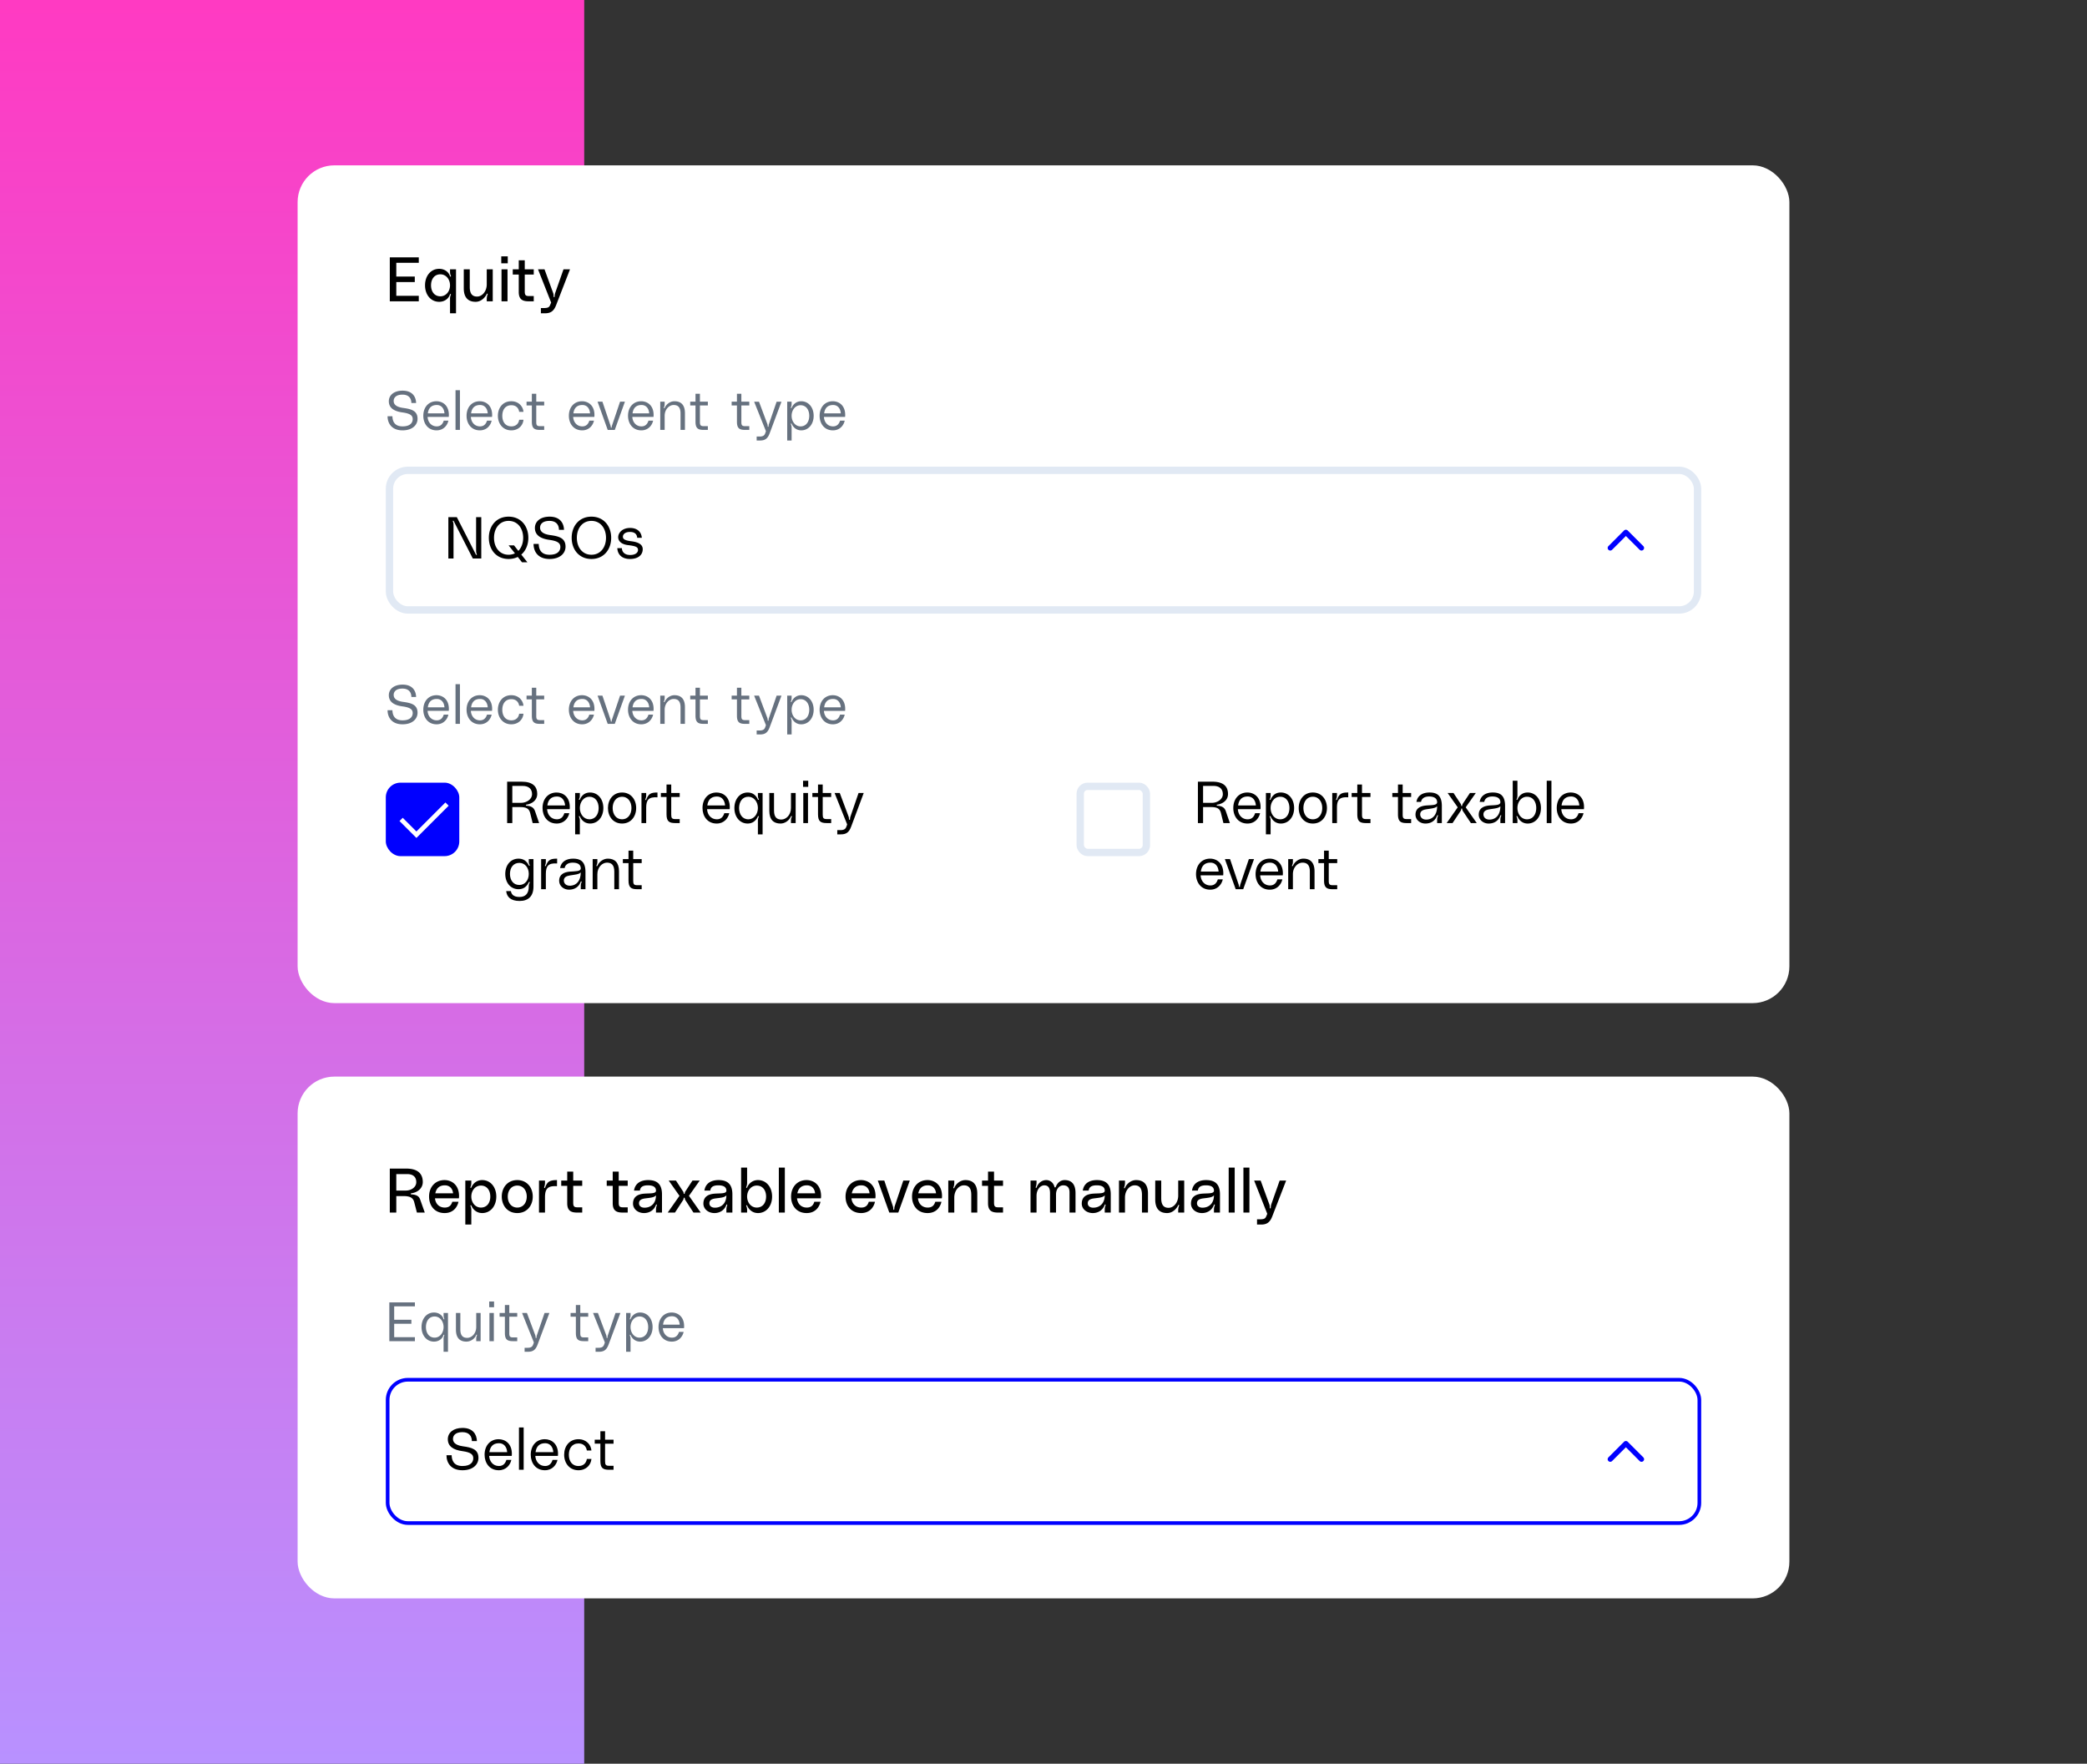
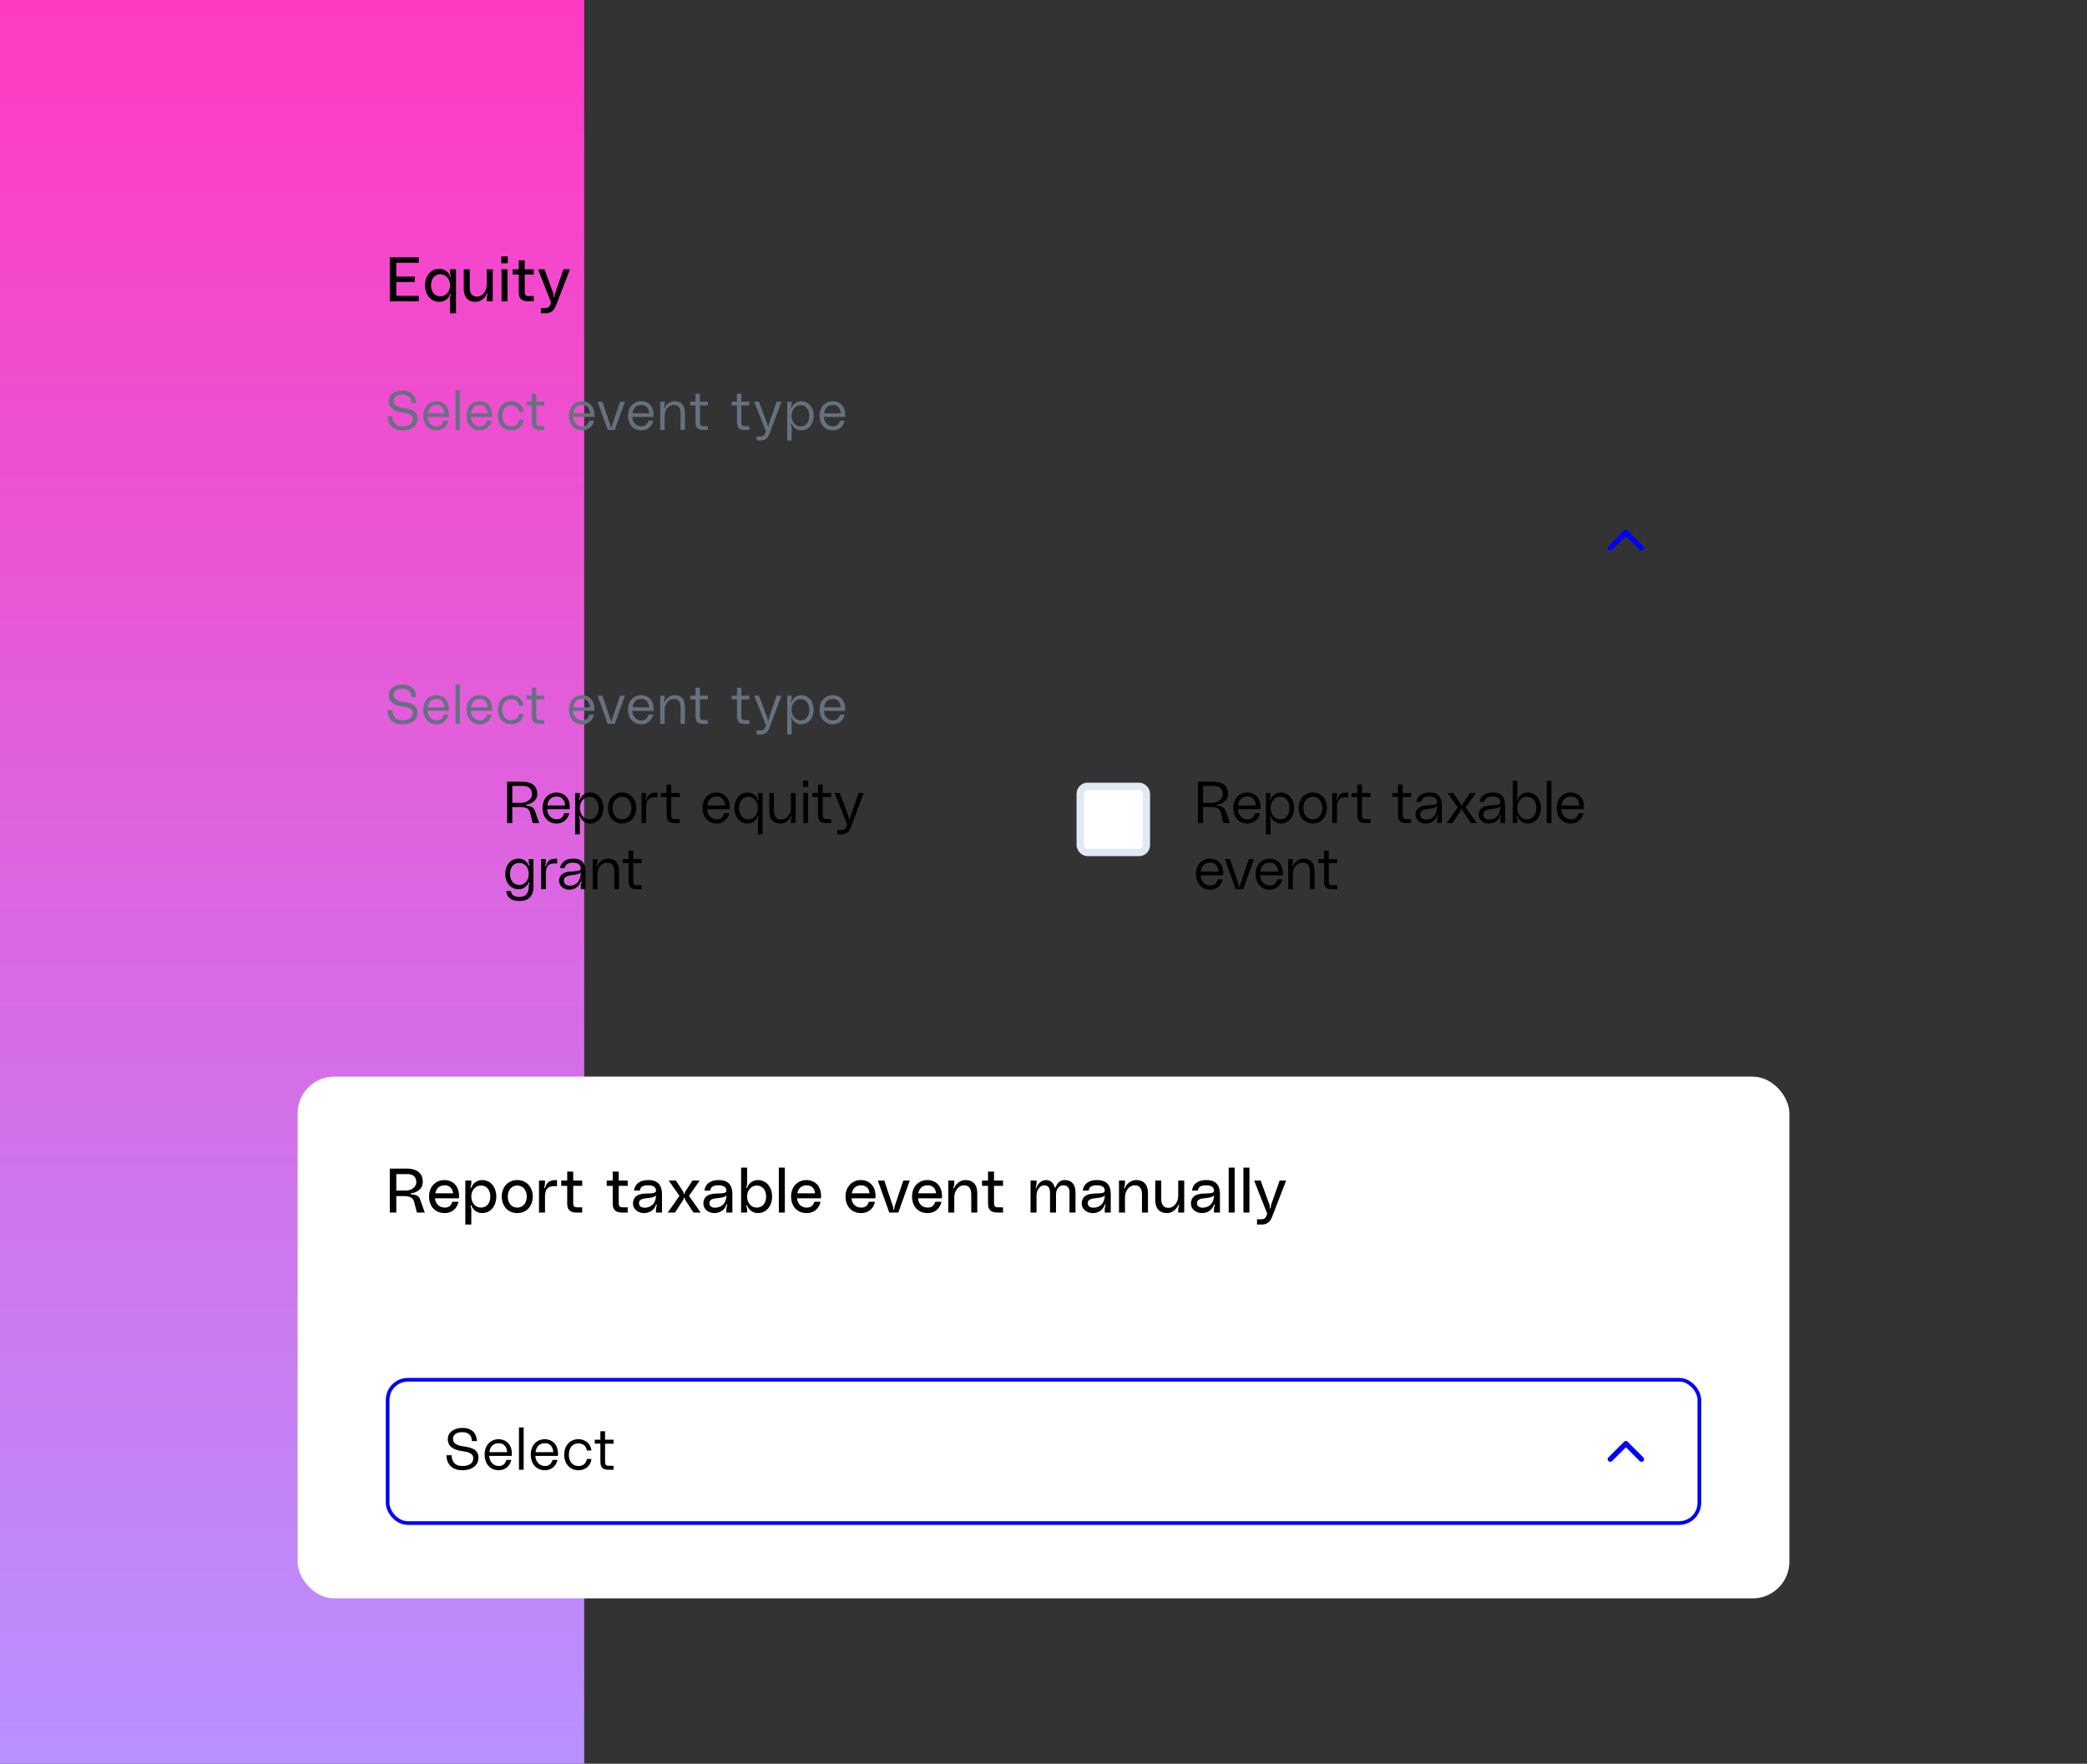
<svg xmlns="http://www.w3.org/2000/svg" width="568" height="480" fill="none">
  <rect width="100%" height="100%" fill="#333333" stroke="none" />
  <g clip-path="url(#B)">
    <path transform="rotate(180 159 480)" fill="url(#A)" d="M159 480h159v480H159z" />
-     <rect x="81" y="45" width="406" height="228" rx="10" fill="#fff" />
    <path d="M113.976 71.528h-6.12v3.74h5.032v1.496h-5.032v3.74h6.12V82h-7.888V70.032h7.888v1.496zm8.503 1.768h1.632v11.968h-1.632v-3.995c0-.306.034-.544.17-.918.051-.136.136-.289-.034-.34-.102-.034-.153.102-.17.153-.408 1.224-1.564 1.972-2.924 1.972-2.261 0-3.842-1.904-3.842-4.488s1.581-4.488 3.842-4.488c1.394 0 2.533.765 2.924 1.938.017.051.068.221.204.17.153-.051.051-.221 0-.357-.136-.357-.17-.612-.17-.935v-.68zm-2.618 7.344c1.547 0 2.618-1.377 2.618-2.992s-1.071-2.992-2.618-2.992c-1.7 0-2.55 1.377-2.55 2.992s.85 2.992 2.55 2.992zm9.588 1.496c-2.006 0-3.23-1.122-3.23-3.672v-5.168h1.632v4.828c0 2.023.867 2.584 2.006 2.584 1.258 0 2.618-1.275 2.618-3.349v-4.063h1.632V82h-1.632v-.578c0-.357.034-.714.187-1.156.051-.153.119-.306-.017-.357-.102-.034-.153.085-.187.153-.408.816-1.445 2.074-3.009 2.074zm6.976-10.472V69.76h1.768v1.904h-1.768zM136.493 82v-8.704h1.632V82h-1.632zm8.772-7.276h-2.448v4.556c0 .986.204 1.292 1.156 1.292h1.292V82h-1.428c-1.802 0-2.652-.663-2.652-2.55v-4.726h-1.632v-1.428h1.632v-2.448h1.632v2.448h2.448v1.428zm1.163-1.428h1.768l2.346 6.426c.119.306.136.629.136.918 0 .102 0 .221.136.221s.136-.119.136-.221a2.97 2.97 0 0 1 .153-.918l2.261-6.426h1.768l-3.774 9.741c-.612 1.598-1.462 2.227-3.026 2.227h-1.122v-1.428h.782c1.292 0 1.513-.289 1.768-.918l.238-.578-3.57-9.044z" fill="#000" />
    <path d="M109.695 111.015c2.205.3 3.945.735 3.945 2.955 0 1.71-1.425 3.15-4.08 3.15-2.94 0-4.08-1.89-4.08-3.84h1.32c.03 1.26.495 2.76 2.76 2.76 2.19 0 2.76-1.095 2.76-1.98 0-.93-.585-1.515-2.775-1.815-2.34-.315-3.72-1.245-3.72-3.045 0-1.65 1.395-2.88 3.75-2.88 2.655 0 3.63 1.65 3.675 3.36h-1.29c0-1.11-.57-2.28-2.415-2.28-1.89 0-2.4.96-2.4 1.71 0 .645.285 1.59 2.55 1.905zm12.471 1.92c0 .21-.015.39-.03.525h-5.76c.06 1.35.96 2.58 2.49 2.58 1.095 0 1.635-.69 1.905-1.56h1.26c-.27 1.275-1.32 2.64-3.21 2.64-2.34 0-3.615-1.845-3.615-3.96 0-2.355 1.455-3.96 3.585-3.96 1.65 0 3.375 1.095 3.375 3.735zm-3.285-2.715c-1.635 0-2.28 1.02-2.445 2.28h4.53c-.105-1.41-.885-2.28-2.085-2.28zm5.095-4.02h1.2V117h-1.2v-10.8zm9.966 6.735c0 .21-.015.39-.03.525h-5.76c.06 1.35.96 2.58 2.49 2.58 1.095 0 1.635-.69 1.905-1.56h1.26c-.27 1.275-1.32 2.64-3.21 2.64-2.34 0-3.615-1.845-3.615-3.96 0-2.355 1.455-3.96 3.585-3.96 1.65 0 3.375 1.095 3.375 3.735zm-3.285-2.715c-1.635 0-2.28 1.02-2.445 2.28h4.53c-.105-1.41-.885-2.28-2.085-2.28zm4.85 2.94c0-2.175 1.335-3.96 3.645-3.96 2.01 0 3.195 1.41 3.315 2.88h-1.17c-.15-1.035-.87-1.8-2.115-1.8-1.71 0-2.475 1.32-2.475 2.88s.765 2.88 2.475 2.88c1.245 0 1.965-.765 2.115-1.8h1.17c-.12 1.47-1.29 2.88-3.315 2.88-2.265 0-3.645-1.785-3.645-3.96zm12.601-2.82h-2.16v4.5c0 .87.18 1.14 1.02 1.14h1.14V117h-1.14c-1.59 0-2.22-.465-2.22-2.25v-4.41h-1.44v-1.02h1.44v-2.16h1.2v2.16h2.16v1.02zm13.678 2.595c0 .21-.015.39-.03.525h-5.76c.06 1.35.96 2.58 2.49 2.58 1.095 0 1.635-.69 1.905-1.56h1.26c-.27 1.275-1.32 2.64-3.21 2.64-2.34 0-3.615-1.845-3.615-3.96 0-2.355 1.455-3.96 3.585-3.96 1.65 0 3.375 1.095 3.375 3.735zm-3.285-2.715c-1.635 0-2.28 1.02-2.445 2.28h4.53c-.105-1.41-.885-2.28-2.085-2.28zm4.136-.9h1.32l2.175 6.435c.045.15.105.285.105.465 0 .09.015.18.12.18s.12-.09.12-.18c0-.18.06-.315.105-.465l2.175-6.435h1.32l-2.76 7.68h-1.92l-2.76-7.68zm15.247 3.615c0 .21-.015.39-.03.525h-5.76c.06 1.35.96 2.58 2.49 2.58 1.095 0 1.635-.69 1.905-1.56h1.26c-.27 1.275-1.32 2.64-3.21 2.64-2.34 0-3.615-1.845-3.615-3.96 0-2.355 1.455-3.96 3.585-3.96 1.65 0 3.375 1.095 3.375 3.735zm-3.285-2.715c-1.635 0-2.28 1.02-2.445 2.28h4.53c-.105-1.41-.885-2.28-2.085-2.28zm8.965-1.02c1.77 0 2.85.99 2.85 3.24V117h-1.2v-4.5c0-1.785-.81-2.28-1.875-2.28-1.17 0-2.445 1.125-2.445 2.955V117h-1.2v-7.68h1.2v.645a2.47 2.47 0 0 1-.15.825c-.045.12-.12.255 0 .3.09.03.15-.06.165-.105.315-.75 1.275-1.785 2.655-1.785zm9.087 1.14h-2.16v4.5c0 .87.18 1.14 1.02 1.14h1.14V117h-1.14c-1.59 0-2.22-.465-2.22-2.25v-4.41h-1.44v-1.02h1.44v-2.16h1.2v2.16h2.16v1.02zm11.278 0h-2.16v4.5c0 .87.18 1.14 1.02 1.14h1.14V117h-1.14c-1.59 0-2.22-.465-2.22-2.25v-4.41h-1.44v-1.02h1.44v-2.16h1.2v2.16h2.16v1.02zm1.317-1.02h1.32l2.265 6.045c.06.18.105.36.105.585 0 .09.015.195.12.195s.12-.105.12-.195c0-.225.045-.39.105-.57l2.085-6.06h1.32l-3.21 8.595c-.525 1.425-1.23 1.965-2.61 1.965h-.93v-1.08h.81c1.14 0 1.38-.465 1.575-1.05l.135-.405-3.21-8.025zm10.201 0v.6c0 .27-.03.525-.135.825-.045.135-.135.27 0 .315.09.03.15-.105.165-.15.45-.99 1.35-1.71 2.58-1.71 1.995 0 3.39 1.68 3.39 3.96s-1.395 3.96-3.39 3.96c-1.2 0-2.115-.705-2.58-1.74-.015-.045-.075-.165-.18-.12-.09.045-.045.165 0 .285a2.1 2.1 0 0 1 .15.795v3.54h-1.2v-10.56h1.2zm2.43 6.72c1.56 0 2.37-1.32 2.37-2.88s-.81-2.88-2.37-2.88c-1.425 0-2.43 1.32-2.43 2.88s1.005 2.88 2.43 2.88zm12.151-3.105c0 .21-.015.39-.03.525h-5.76c.06 1.35.96 2.58 2.49 2.58 1.095 0 1.635-.69 1.905-1.56h1.26c-.27 1.275-1.32 2.64-3.21 2.64-2.34 0-3.615-1.845-3.615-3.96 0-2.355 1.455-3.96 3.585-3.96 1.65 0 3.375 1.095 3.375 3.735zm-3.285-2.715c-1.635 0-2.28 1.02-2.445 2.28h4.53c-.105-1.41-.885-2.28-2.085-2.28z" fill="#66717f" />
-     <rect x="106" y="128" width="356" height="38" rx="5" stroke="#e1e9f4" stroke-width="2" />
-     <path d="M123.432 152h-1.408v-11.264h2.304l5.232 10.256h.256c-.224-.512-.24-.784-.24-1.328v-8.928h1.408V152h-2.304l-5.232-10.256h-.256c.224.512.24.784.24 1.328V152zm20.363-5.632c0 1.856-.688 3.504-1.92 4.56l1.664 2.096h-1.472l-1.152-1.456c-.72.352-1.552.56-2.496.56-3.36 0-5.376-2.576-5.376-5.76s2.016-5.76 5.376-5.76 5.376 2.576 5.376 5.76zm-5.376 4.608a4.03 4.03 0 0 0 1.728-.384l-1.728-2.176h1.472l1.184 1.504c.848-.848 1.312-2.128 1.312-3.552 0-2.56-1.488-4.608-3.968-4.608s-3.968 2.048-3.968 4.608 1.488 4.608 3.968 4.608zm11.291-5.36c2.352.32 4.208.784 4.208 3.152 0 1.824-1.52 3.36-4.352 3.36-3.136 0-4.352-2.016-4.352-4.096h1.408c.032 1.344.528 2.944 2.944 2.944 2.336 0 2.944-1.168 2.944-2.112 0-.992-.624-1.616-2.96-1.936-2.496-.336-3.968-1.328-3.968-3.248 0-1.76 1.488-3.072 4-3.072 2.832 0 3.872 1.76 3.92 3.584h-1.376c0-1.184-.608-2.432-2.576-2.432-2.016 0-2.56 1.024-2.56 1.824 0 .688.304 1.696 2.72 2.032zm11.254-5.008c3.36 0 5.376 2.576 5.376 5.76s-2.016 5.76-5.376 5.76-5.376-2.576-5.376-5.76 2.016-5.76 5.376-5.76zm0 10.368c2.48 0 3.968-2.048 3.968-4.608s-1.488-4.608-3.968-4.608-3.968 2.048-3.968 4.608 1.488 4.608 3.968 4.608zm7.046-1.792h1.248c.016.88.592 1.856 2.256 1.856 1.632 0 2.128-.816 2.128-1.344 0-.8-.544-1.088-2.72-1.344-1.76-.208-2.672-1.072-2.672-2.144 0-1.232 1.136-2.528 3.248-2.528 2 0 3.072 1.152 3.184 2.688h-1.264c-.048-.784-.464-1.6-1.968-1.6-1.424 0-1.92.736-1.92 1.28 0 .464.144.992 2.24 1.248 1.936.24 3.152.848 3.152 2.16 0 1.664-1.36 2.672-3.472 2.672-2.096 0-3.36-1.136-3.44-2.944z" fill="#000" />
    <use href="#D" stroke="#00f" stroke-width="1.417" stroke-linecap="round" stroke-linejoin="round" />
    <path d="M109.695 191.015c2.205.3 3.945.735 3.945 2.955 0 1.71-1.425 3.15-4.08 3.15-2.94 0-4.08-1.89-4.08-3.84h1.32c.03 1.26.495 2.76 2.76 2.76 2.19 0 2.76-1.095 2.76-1.98 0-.93-.585-1.515-2.775-1.815-2.34-.315-3.72-1.245-3.72-3.045 0-1.65 1.395-2.88 3.75-2.88 2.655 0 3.63 1.65 3.675 3.36h-1.29c0-1.11-.57-2.28-2.415-2.28-1.89 0-2.4.96-2.4 1.71 0 .645.285 1.59 2.55 1.905zm12.471 1.92c0 .21-.015.39-.03.525h-5.76c.06 1.35.96 2.58 2.49 2.58 1.095 0 1.635-.69 1.905-1.56h1.26c-.27 1.275-1.32 2.64-3.21 2.64-2.34 0-3.615-1.845-3.615-3.96 0-2.355 1.455-3.96 3.585-3.96 1.65 0 3.375 1.095 3.375 3.735zm-3.285-2.715c-1.635 0-2.28 1.02-2.445 2.28h4.53c-.105-1.41-.885-2.28-2.085-2.28zm5.095-4.02h1.2V197h-1.2v-10.8zm9.966 6.735c0 .21-.015.39-.03.525h-5.76c.06 1.35.96 2.58 2.49 2.58 1.095 0 1.635-.69 1.905-1.56h1.26c-.27 1.275-1.32 2.64-3.21 2.64-2.34 0-3.615-1.845-3.615-3.96 0-2.355 1.455-3.96 3.585-3.96 1.65 0 3.375 1.095 3.375 3.735zm-3.285-2.715c-1.635 0-2.28 1.02-2.445 2.28h4.53c-.105-1.41-.885-2.28-2.085-2.28zm4.85 2.94c0-2.175 1.335-3.96 3.645-3.96 2.01 0 3.195 1.41 3.315 2.88h-1.17c-.15-1.035-.87-1.8-2.115-1.8-1.71 0-2.475 1.32-2.475 2.88s.765 2.88 2.475 2.88c1.245 0 1.965-.765 2.115-1.8h1.17c-.12 1.47-1.29 2.88-3.315 2.88-2.265 0-3.645-1.785-3.645-3.96zm12.601-2.82h-2.16v4.5c0 .87.18 1.14 1.02 1.14h1.14V197h-1.14c-1.59 0-2.22-.465-2.22-2.25v-4.41h-1.44v-1.02h1.44v-2.16h1.2v2.16h2.16v1.02zm13.678 2.595c0 .21-.015.39-.03.525h-5.76c.06 1.35.96 2.58 2.49 2.58 1.095 0 1.635-.69 1.905-1.56h1.26c-.27 1.275-1.32 2.64-3.21 2.64-2.34 0-3.615-1.845-3.615-3.96 0-2.355 1.455-3.96 3.585-3.96 1.65 0 3.375 1.095 3.375 3.735zm-3.285-2.715c-1.635 0-2.28 1.02-2.445 2.28h4.53c-.105-1.41-.885-2.28-2.085-2.28zm4.136-.9h1.32l2.175 6.435c.045.15.105.285.105.465 0 .09.015.18.12.18s.12-.09.12-.18c0-.18.06-.315.105-.465l2.175-6.435h1.32l-2.76 7.68h-1.92l-2.76-7.68zm15.247 3.615c0 .21-.015.39-.03.525h-5.76c.06 1.35.96 2.58 2.49 2.58 1.095 0 1.635-.69 1.905-1.56h1.26c-.27 1.275-1.32 2.64-3.21 2.64-2.34 0-3.615-1.845-3.615-3.96 0-2.355 1.455-3.96 3.585-3.96 1.65 0 3.375 1.095 3.375 3.735zm-3.285-2.715c-1.635 0-2.28 1.02-2.445 2.28h4.53c-.105-1.41-.885-2.28-2.085-2.28zm8.965-1.02c1.77 0 2.85.99 2.85 3.24V197h-1.2v-4.5c0-1.785-.81-2.28-1.875-2.28-1.17 0-2.445 1.125-2.445 2.955V197h-1.2v-7.68h1.2v.645a2.47 2.47 0 0 1-.15.825c-.045.12-.12.255 0 .3.09.03.15-.06.165-.105.315-.75 1.275-1.785 2.655-1.785zm9.087 1.14h-2.16v4.5c0 .87.18 1.14 1.02 1.14h1.14V197h-1.14c-1.59 0-2.22-.465-2.22-2.25v-4.41h-1.44v-1.02h1.44v-2.16h1.2v2.16h2.16v1.02zm11.278 0h-2.16v4.5c0 .87.18 1.14 1.02 1.14h1.14V197h-1.14c-1.59 0-2.22-.465-2.22-2.25v-4.41h-1.44v-1.02h1.44v-2.16h1.2v2.16h2.16v1.02zm1.317-1.02h1.32l2.265 6.045c.06.18.105.36.105.585 0 .09.015.195.12.195s.12-.105.12-.195c0-.225.045-.39.105-.57l2.085-6.06h1.32l-3.21 8.595c-.525 1.425-1.23 1.965-2.61 1.965h-.93v-1.08h.81c1.14 0 1.38-.465 1.575-1.05l.135-.405-3.21-8.025zm10.201 0v.6c0 .27-.03.525-.135.825-.045.135-.135.27 0 .315.09.03.15-.105.165-.15.45-.99 1.35-1.71 2.58-1.71 1.995 0 3.39 1.68 3.39 3.96s-1.395 3.96-3.39 3.96c-1.2 0-2.115-.705-2.58-1.74-.015-.045-.075-.165-.18-.12-.09.045-.045.165 0 .285a2.1 2.1 0 0 1 .15.795v3.54h-1.2v-10.56h1.2zm2.43 6.72c1.56 0 2.37-1.32 2.37-2.88s-.81-2.88-2.37-2.88c-1.425 0-2.43 1.32-2.43 2.88s1.005 2.88 2.43 2.88zm12.151-3.105c0 .21-.015.39-.03.525h-5.76c.06 1.35.96 2.58 2.49 2.58 1.095 0 1.635-.69 1.905-1.56h1.26c-.27 1.275-1.32 2.64-3.21 2.64-2.34 0-3.615-1.845-3.615-3.96 0-2.355 1.455-3.96 3.585-3.96 1.65 0 3.375 1.095 3.375 3.735zm-3.285-2.715c-1.635 0-2.28 1.02-2.445 2.28h4.53c-.105-1.41-.885-2.28-2.085-2.28z" fill="#66717f" />
    <g clip-path="url(#C)">
      <rect x="105" y="213" width="20" height="20" rx="4" fill="#00f" />
      <path d="M109.167 223l4.167 4.167 8.333-8.334" stroke="#fff" stroke-width="1.25" />
    </g>
    <path d="M139.432 224h-1.408v-11.264h3.936c3.12 0 4.256 1.376 4.256 3.36 0 1.568-1.232 2.656-3.056 2.912v.256c1.376.064 2.096.48 2.448 1.472l1.12 3.264h-1.76l-.672-2.72c-.304-1.232-1.056-1.632-2.72-1.632h-2.144V224zm0-10.112v4.608h2.352c1.6 0 3.024-1.024 3.024-2.336 0-1.456-.912-2.272-2.544-2.272h-2.832zm15.648 5.776c0 .224-.016.416-.032.56h-6.144c.064 1.44 1.024 2.752 2.656 2.752 1.168 0 1.744-.736 2.032-1.664h1.344c-.288 1.36-1.408 2.816-3.424 2.816-2.496 0-3.856-1.968-3.856-4.224 0-2.512 1.552-4.224 3.824-4.224 1.76 0 3.6 1.168 3.6 3.984zm-3.504-2.896c-1.744 0-2.432 1.088-2.608 2.432h4.832c-.112-1.504-.944-2.432-2.224-2.432zm4.955-.96h1.28v.64c0 .608-.096.768-.288 1.216h.256c.592-1.408 1.6-1.984 2.816-1.984 2.129 0 3.617 1.792 3.617 4.224s-1.488 4.224-3.617 4.224c-1.264 0-2.256-.704-2.816-2h-.256c.176.416.288.752.288 1.168v3.776h-1.28v-11.264zm3.873 7.168c1.664 0 2.527-1.408 2.527-3.072s-.863-3.072-2.527-3.072c-1.521 0-2.593 1.408-2.593 3.072s1.072 3.072 2.593 3.072zm8.897-7.296c2.4 0 3.84 1.904 3.84 4.224s-1.44 4.224-3.84 4.224-3.84-1.904-3.84-4.224 1.44-4.224 3.84-4.224zm0 7.296c1.616 0 2.56-1.376 2.56-3.072s-.944-3.072-2.56-3.072-2.56 1.376-2.56 3.072.944 3.072 2.56 3.072zm6.293-5.28h.256c.64-1.632 1.168-2.016 3.088-2.016v1.312c-2.384-.16-3.072.688-3.072 2.832V224h-1.28v-8.192h1.28v.64c0 .528-.064.672-.272 1.248zm9.394-1.888v1.088h-2.304v4.8c0 .928.192 1.216 1.088 1.216h1.216V224h-1.216c-1.696 0-2.368-.496-2.368-2.4v-4.704h-1.536v-1.088h1.536v-2.304h1.28v2.304h2.304zm13.63 3.856c0 .224-.016.416-.032.56h-6.144c.064 1.44 1.024 2.752 2.656 2.752 1.168 0 1.744-.736 2.032-1.664h1.344c-.288 1.36-1.408 2.816-3.424 2.816-2.496 0-3.856-1.968-3.856-4.224 0-2.512 1.552-4.224 3.824-4.224 1.76 0 3.6 1.168 3.6 3.984zm-3.504-2.896c-1.744 0-2.432 1.088-2.608 2.432h4.832c-.112-1.504-.944-2.432-2.224-2.432zm11.156-.32v-.64h1.28v11.264h-1.28v-3.776c0-.416.112-.752.288-1.168h-.256c-.56 1.296-1.552 2-2.816 2-2.128 0-3.616-1.792-3.616-4.224s1.488-4.224 3.616-4.224c1.216 0 2.224.576 2.816 1.984h.256c-.192-.448-.288-.608-.288-1.216zm-2.592 6.528c1.52 0 2.592-1.408 2.592-3.072s-1.072-3.072-2.592-3.072c-1.664 0-2.528 1.408-2.528 3.072s.864 3.072 2.528 3.072zm8.742 1.152c-1.888 0-3.04-1.056-3.04-3.456v-4.864h1.28v4.8c0 1.904.864 2.432 2 2.432 1.248 0 2.608-1.2 2.608-3.152v-4.08h1.28V224h-1.28v-.688c0-.464.064-.64.288-1.2h-.256c-.528 1.248-1.712 2.016-2.88 2.016zm7.548-9.984h-1.408v-1.664h1.408v1.664zm-.064 9.856h-1.28v-8.192h1.28V224zm6.31-8.192v1.088h-2.304v4.8c0 .928.192 1.216 1.088 1.216h1.216V224h-1.216c-1.696 0-2.368-.496-2.368-2.4v-4.704h-1.536v-1.088h1.536v-2.304h1.28v2.304h2.304zm4.349 8.56l-3.424-8.56h1.408l2.416 6.448c.064.192.112.4.112.832h.256c0-.432.048-.624.112-.816l2.224-6.464h1.408l-3.424 9.168c-.56 1.52-1.312 2.096-2.784 2.096h-.992v-1.152h.864c1.216 0 1.472-.496 1.68-1.12l.144-.432zm-93.051 13.472c0-2.448 1.488-4.16 3.616-4.16 1.328 0 2.24.656 2.832 1.904h.256c-.272-.576-.304-.656-.304-1.184v-.592h1.28v7.456c0 2.752-1.488 3.936-3.792 3.936-2.416 0-3.488-1.136-3.632-2.688h1.28c.112.736.576 1.6 2.336 1.6 1.68 0 2.528-.976 2.528-2.848 0-.512.048-.656.304-1.216h-.256c-.608 1.296-1.504 1.952-2.832 1.952-2.128 0-3.616-1.712-3.616-4.16zm3.84 3.008c1.52 0 2.56-1.312 2.56-3.008s-1.04-3.008-2.56-3.008c-1.664 0-2.56 1.312-2.56 3.008s.896 3.008 2.56 3.008zm6.934-5.152h.256c.64-1.632 1.168-2.016 3.088-2.016v1.312c-2.384-.16-3.072.688-3.072 2.832V242h-1.28v-8.192h1.28v.64c0 .528-.064.672-.272 1.248zm3.89 4.016c0-1.808 1.44-2.368 2.88-2.496 1.504-.128 3.024 0 3.008-.912-.016-.64-.336-1.536-2.208-1.536-1.44 0-2.064.736-2.176 1.472h-1.248c.288-1.808 1.792-2.56 3.552-2.56 1.84 0 3.36.64 3.36 3.648V242h-1.28v-.912c0-.416.064-.64.272-1.2h-.256c-.496 1.488-1.696 2.24-3.216 2.24-1.456 0-2.688-1.008-2.688-2.416zm5.888-2.288c-.48.56-1.728.624-2.976.832-.992.16-1.632.528-1.632 1.376 0 .784.608 1.536 1.936 1.408 1.536-.144 2.656-1.344 2.672-3.616zm7.365-3.744c1.888 0 3.04 1.056 3.04 3.456V242h-1.28v-4.8c0-1.904-.864-2.432-2-2.432-1.248 0-2.608 1.2-2.608 3.152V242h-1.28v-8.192h1.28v.688c0 .464-.064.64-.288 1.2h.256c.528-1.248 1.712-2.016 2.88-2.016zm9.212.128v1.088h-2.304v4.8c0 .928.192 1.216 1.088 1.216h1.216V242h-1.216c-1.696 0-2.368-.496-2.368-2.4v-4.704h-1.536v-1.088h1.536v-2.304h1.28v2.304h2.304z" fill="#000" />
    <rect x="294" y="214" width="18" height="18" rx="2" fill="#fff" />
    <rect x="294" y="214" width="18" height="18" rx="2" stroke="#e1e9f4" stroke-width="2" />
    <path d="M327.432 224h-1.408v-11.264h3.936c3.12 0 4.256 1.376 4.256 3.36 0 1.568-1.232 2.656-3.056 2.912v.256c1.376.064 2.096.48 2.448 1.472l1.12 3.264h-1.76l-.672-2.72c-.304-1.232-1.056-1.632-2.72-1.632h-2.144V224zm0-10.112v4.608h2.352c1.6 0 3.024-1.024 3.024-2.336 0-1.456-.912-2.272-2.544-2.272h-2.832zm15.648 5.776c0 .224-.016.416-.032.56h-6.144c.064 1.44 1.024 2.752 2.656 2.752 1.168 0 1.744-.736 2.032-1.664h1.344c-.288 1.36-1.408 2.816-3.424 2.816-2.496 0-3.856-1.968-3.856-4.224 0-2.512 1.552-4.224 3.824-4.224 1.76 0 3.6 1.168 3.6 3.984zm-3.504-2.896c-1.744 0-2.432 1.088-2.608 2.432h4.832c-.112-1.504-.944-2.432-2.224-2.432zm4.955-.96h1.28v.64c0 .608-.096.768-.288 1.216h.256c.592-1.408 1.6-1.984 2.816-1.984 2.129 0 3.617 1.792 3.617 4.224s-1.488 4.224-3.617 4.224c-1.264 0-2.256-.704-2.816-2h-.256c.176.416.288.752.288 1.168v3.776h-1.28v-11.264zm3.873 7.168c1.664 0 2.527-1.408 2.527-3.072s-.863-3.072-2.527-3.072c-1.521 0-2.593 1.408-2.593 3.072s1.072 3.072 2.593 3.072zm8.897-7.296c2.4 0 3.84 1.904 3.84 4.224s-1.44 4.224-3.84 4.224-3.84-1.904-3.84-4.224 1.44-4.224 3.84-4.224zm0 7.296c1.616 0 2.56-1.376 2.56-3.072s-.944-3.072-2.56-3.072-2.56 1.376-2.56 3.072.944 3.072 2.56 3.072zm6.293-5.28h.256c.64-1.632 1.168-2.016 3.088-2.016v1.312c-2.384-.16-3.072.688-3.072 2.832V224h-1.28v-8.192h1.28v.64c0 .528-.064.672-.272 1.248zm9.394-1.888v1.088h-2.304v4.8c0 .928.192 1.216 1.088 1.216h1.216V224h-1.216c-1.696 0-2.368-.496-2.368-2.4v-4.704h-1.536v-1.088h1.536v-2.304h1.28v2.304h2.304zm11.07 0v1.088h-2.304v4.8c0 .928.192 1.216 1.088 1.216h1.216V224h-1.216c-1.696 0-2.368-.496-2.368-2.4v-4.704h-1.536v-1.088h1.536v-2.304h1.28v2.304h2.304zm1.187 5.904c0-1.808 1.44-2.368 2.88-2.496 1.504-.128 3.024 0 3.008-.912-.016-.64-.336-1.536-2.208-1.536-1.44 0-2.064.736-2.176 1.472h-1.248c.288-1.808 1.792-2.56 3.552-2.56 1.84 0 3.36.64 3.36 3.648V224h-1.28v-.912c0-.416.064-.64.272-1.2h-.256c-.496 1.488-1.696 2.24-3.216 2.24-1.456 0-2.688-1.008-2.688-2.416zm5.888-2.288c-.48.56-1.728.624-2.976.832-.992.16-1.632.528-1.632 1.376 0 .784.608 1.536 1.936 1.408 1.536-.144 2.656-1.344 2.672-3.616zm4.194 4.576h-1.6l3.008-4.288-2.752-3.904h1.6l1.888 2.848c.128.192.224.4.224.688h.256c0-.288.096-.496.224-.688l1.888-2.848h1.6l-2.752 3.904 3.008 4.288h-1.6l-2.16-3.248a1.17 1.17 0 0 1-.208-.688h-.256a1.17 1.17 0 0 1-.208.688l-2.16 3.248zm7.129-2.288c0-1.808 1.44-2.368 2.88-2.496 1.504-.128 3.024 0 3.008-.912-.016-.64-.336-1.536-2.208-1.536-1.44 0-2.064.736-2.176 1.472h-1.248c.288-1.808 1.792-2.56 3.552-2.56 1.84 0 3.36.64 3.36 3.648V224h-1.28v-.912c0-.416.064-.64.272-1.2h-.256c-.496 1.488-1.696 2.24-3.216 2.24-1.456 0-2.688-1.008-2.688-2.416zm5.888-2.288c-.48.56-1.728.624-2.976.832-.992.16-1.632.528-1.632 1.376 0 .784.608 1.536 1.936 1.408 1.536-.144 2.656-1.344 2.672-3.616zm3.362-6.944h1.28v3.968c0 .608-.096.768-.288 1.216h.256c.592-1.408 1.6-1.984 2.816-1.984 2.128 0 3.616 1.792 3.616 4.224s-1.488 4.224-3.616 4.224c-1.264 0-2.256-.704-2.816-2h-.256c.176.416.288.752.288 1.168V224h-1.28v-11.52zm3.872 10.496c1.664 0 2.528-1.408 2.528-3.072s-.864-3.072-2.528-3.072c-1.52 0-2.592 1.408-2.592 3.072s1.072 3.072 2.592 3.072zM420.96 224v-11.52h1.28V224h-1.28zm10.15-4.336c0 .224-.016.416-.032.56h-6.144c.064 1.44 1.024 2.752 2.656 2.752 1.168 0 1.744-.736 2.032-1.664h1.344c-.288 1.36-1.408 2.816-3.424 2.816-2.496 0-3.856-1.968-3.856-4.224 0-2.512 1.552-4.224 3.824-4.224 1.76 0 3.6 1.168 3.6 3.984zm-3.504-2.896c-1.744 0-2.432 1.088-2.608 2.432h4.832c-.112-1.504-.944-2.432-2.224-2.432zm-94.67 20.896c0 .224-.016.416-.032.56h-6.144c.064 1.44 1.024 2.752 2.656 2.752 1.168 0 1.744-.736 2.032-1.664h1.344c-.288 1.36-1.408 2.816-3.424 2.816-2.496 0-3.856-1.968-3.856-4.224 0-2.512 1.552-4.224 3.824-4.224 1.76 0 3.6 1.168 3.6 3.984zm-3.504-2.896c-1.744 0-2.432 1.088-2.608 2.432h4.832c-.112-1.504-.944-2.432-2.224-2.432zm6.875 7.232l-2.944-8.192h1.408l2.32 6.864c.048.16.112.336.112.688h.256c0-.352.064-.528.112-.688l2.32-6.864h1.408L338.355 242h-2.048zm12.84-4.336c0 .224-.016.416-.032.56h-6.144c.064 1.44 1.024 2.752 2.656 2.752 1.168 0 1.744-.736 2.032-1.664h1.344c-.288 1.36-1.408 2.816-3.424 2.816-2.496 0-3.856-1.968-3.856-4.224 0-2.512 1.552-4.224 3.824-4.224 1.76 0 3.6 1.168 3.6 3.984zm-3.504-2.896c-1.744 0-2.432 1.088-2.608 2.432h4.832c-.112-1.504-.944-2.432-2.224-2.432zm9.083-1.088c1.888 0 3.04 1.056 3.04 3.456V242h-1.28v-4.8c0-1.904-.864-2.432-2-2.432-1.248 0-2.608 1.2-2.608 3.152V242h-1.28v-8.192h1.28v.688c0 .464-.064.64-.288 1.2h.256c.528-1.248 1.712-2.016 2.88-2.016zm9.212.128v1.088h-2.304v4.8c0 .928.192 1.216 1.088 1.216h1.216V242h-1.216c-1.696 0-2.368-.496-2.368-2.4v-4.704h-1.536v-1.088h1.536v-2.304h1.28v2.304h2.304z" fill="#000" />
    <rect x="81" y="293" width="406" height="142" rx="10" fill="#fff" />
    <path d="M106.088 330v-11.968h4.454c3.332 0 4.522 1.53 4.522 3.672 0 1.581-1.275 2.805-3.094 3.043-.102.017-.17.051-.17.153 0 .119.085.153.187.153 1.666.085 2.125.731 2.363 1.394l1.258 3.553h-2.142l-.731-2.822c-.323-1.275-1.241-1.666-3.009-1.666h-1.87V330h-1.768zm1.768-5.984h2.533c1.649 0 2.907-1.003 2.907-2.278 0-1.411-.85-2.21-2.499-2.21h-2.941v4.488zm17.079 1.513c0 .238-.017.408-.051.595h-6.494c.119 1.394 1.071 2.516 2.652 2.516 1.173 0 1.751-.578 2.057-1.581h1.683c-.357 1.615-1.547 3.077-3.774 3.077-2.737 0-4.233-2.023-4.233-4.488 0-2.618 1.7-4.488 4.199-4.488 1.938 0 3.961 1.275 3.961 4.369zm-6.46-.765h4.828c-.102-1.275-.918-2.176-2.244-2.176-1.632 0-2.346 1.003-2.584 2.176zm9.797-3.468v.68c0 .323-.051.578-.17.935-.051.136-.153.306 0 .357.136.051.187-.119.204-.17.51-1.122 1.53-1.938 2.924-1.938 2.261 0 3.842 1.904 3.842 4.488s-1.581 4.488-3.842 4.488c-1.36 0-2.397-.799-2.924-1.972-.017-.051-.068-.187-.17-.153-.17.051-.085.204-.034.34.119.374.17.612.17.918v3.995h-1.632v-11.968h1.632zm2.618 7.344c1.7 0 2.55-1.377 2.55-2.992s-.85-2.992-2.55-2.992c-1.547 0-2.618 1.377-2.618 2.992s1.071 2.992 2.618 2.992zm9.889-7.48c2.635 0 4.216 2.023 4.216 4.488s-1.581 4.488-4.216 4.488-4.216-2.023-4.216-4.488 1.581-4.488 4.216-4.488zm0 7.48c1.632 0 2.584-1.343 2.584-2.992s-.952-2.992-2.584-2.992-2.584 1.343-2.584 2.992.952 2.992 2.584 2.992zm7.411-5.321c.085.017.136-.068.17-.153.544-1.394 1.037-2.006 3.23-2.006v1.666c-2.533-.17-3.264.731-3.264 3.009V330h-1.632v-8.704h1.632v.578c0 .357-.034.629-.187 1.139-.034.136-.085.272.051.306zm10.265-.595h-2.448v4.556c0 .986.204 1.292 1.156 1.292h1.292V330h-1.428c-1.802 0-2.652-.663-2.652-2.55v-4.726h-1.632v-1.428h1.632v-2.448h1.632v2.448h2.448v1.428zm12.384 0h-2.448v4.556c0 .986.204 1.292 1.156 1.292h1.292V330h-1.428c-1.802 0-2.652-.663-2.652-2.55v-4.726h-1.632v-1.428h1.632v-2.448h1.632v2.448h2.448v1.428zm1.441 4.845c0-1.989 1.462-2.601 3.128-2.72 1.564-.119 3.145.068 3.128-.833-.017-.714-.425-1.428-2.21-1.428-1.53 0-2.057.578-2.176 1.428h-1.598c.306-1.989 1.836-2.856 3.842-2.856 1.955 0 3.774.68 3.774 3.876V330h-1.632v-.833c0-.323.034-.578.187-1.02.034-.153.102-.289-.017-.34-.136-.051-.17.085-.204.17-.493 1.292-1.649 2.159-3.23 2.159-1.649 0-2.992-1.088-2.992-2.567zm6.256-2.261c-.527.646-1.7.663-3.026.85-1.054.153-1.598.527-1.598 1.326 0 .697.578 1.343 1.989 1.156 1.326-.17 2.618-1.139 2.635-3.332zm3.192 4.692l3.196-4.556-2.924-4.148h1.972l1.921 2.941c.119.17.153.323.17.476.017.102.034.204.153.204s.136-.102.153-.204c.017-.153.051-.306.17-.476l1.921-2.941h1.972l-2.924 4.148 3.196 4.556h-1.972l-2.125-3.264c-.153-.221-.221-.391-.238-.578 0-.085-.017-.204-.153-.204s-.153.119-.153.204c-.017.187-.085.357-.238.578L183.7 330h-1.972zm9.709-2.431c0-1.989 1.462-2.601 3.128-2.72 1.564-.119 3.145.068 3.128-.833-.017-.714-.425-1.428-2.21-1.428-1.53 0-2.057.578-2.176 1.428h-1.598c.306-1.989 1.836-2.856 3.842-2.856 1.955 0 3.774.68 3.774 3.876V330h-1.632v-.833c0-.323.034-.578.187-1.02.034-.153.102-.289-.017-.34-.136-.051-.17.085-.204.17-.493 1.292-1.649 2.159-3.23 2.159-1.649 0-2.992-1.088-2.992-2.567zm6.256-2.261c-.527.646-1.7.663-3.026.85-1.054.153-1.598.527-1.598 1.326 0 .697.578 1.343 1.989 1.156 1.326-.17 2.618-1.139 2.635-3.332zm5.64-7.548v4.216c0 .323-.051.578-.17.935-.051.136-.153.306 0 .357.136.051.187-.119.204-.17.51-1.122 1.53-1.938 2.924-1.938 2.261 0 3.842 1.904 3.842 4.488s-1.581 4.488-3.842 4.488c-1.36 0-2.397-.799-2.924-1.972-.017-.051-.068-.187-.17-.153-.17.051-.085.204-.034.34.119.374.17.612.17.918V330h-1.632v-12.24h1.632zm2.618 10.88c1.7 0 2.55-1.377 2.55-2.992s-.85-2.992-2.55-2.992c-1.547 0-2.618 1.377-2.618 2.992s1.071 2.992 2.618 2.992zm6.018-10.88h1.632V330h-1.632v-12.24zm11.492 7.769c0 .238-.017.408-.051.595h-6.494c.119 1.394 1.071 2.516 2.652 2.516 1.173 0 1.751-.578 2.057-1.581h1.683c-.357 1.615-1.547 3.077-3.774 3.077-2.737 0-4.233-2.023-4.233-4.488 0-2.618 1.7-4.488 4.199-4.488 1.938 0 3.961 1.275 3.961 4.369zm-6.46-.765h4.828c-.102-1.275-.918-2.176-2.244-2.176-1.632 0-2.346 1.003-2.584 2.176zm21.284.765c0 .238-.017.408-.051.595h-6.494c.119 1.394 1.071 2.516 2.652 2.516 1.173 0 1.751-.578 2.057-1.581h1.683c-.357 1.615-1.547 3.077-3.774 3.077-2.737 0-4.233-2.023-4.233-4.488 0-2.618 1.7-4.488 4.199-4.488 1.938 0 3.961 1.275 3.961 4.369zm-6.46-.765h4.828c-.102-1.275-.918-2.176-2.244-2.176-1.632 0-2.346 1.003-2.584 2.176zm7.078-3.468h1.768l2.312 6.902c.102.289.136.527.136.816 0 .102.017.221.136.221s.136-.119.136-.221c0-.289.034-.527.136-.816l2.312-6.902h1.768L244.479 330h-2.448l-3.128-8.704zm17.477 4.233c0 .238-.017.408-.051.595h-6.494c.119 1.394 1.071 2.516 2.652 2.516 1.173 0 1.751-.578 2.057-1.581h1.683c-.357 1.615-1.547 3.077-3.774 3.077-2.737 0-4.233-2.023-4.233-4.488 0-2.618 1.7-4.488 4.199-4.488 1.938 0 3.961 1.275 3.961 4.369zm-6.46-.765h4.828c-.102-1.275-.918-2.176-2.244-2.176-1.632 0-2.346 1.003-2.584 2.176zm12.824-3.604c2.006 0 3.23 1.122 3.23 3.672V330h-1.632v-4.828c0-2.023-.867-2.584-2.006-2.584-1.258 0-2.618 1.275-2.618 3.349V330h-1.632v-8.704h1.632v.578c0 .357-.034.714-.187 1.156-.051.153-.119.323.017.357.102.034.153-.085.187-.153.34-.85 1.445-2.074 3.009-2.074zm10.24 1.564h-2.448v4.556c0 .986.204 1.292 1.156 1.292h1.292V330h-1.428c-1.802 0-2.652-.663-2.652-2.55v-4.726h-1.632v-1.428h1.632v-2.448h1.632v2.448h2.448v1.428zm16.77-1.564c1.632 0 2.958.85 2.958 3.536V330h-1.632v-5.508c0-1.36-.663-1.904-1.717-1.904-.952 0-1.955.884-1.955 2.482V330h-1.632v-5.304c0-1.36-.459-2.108-1.564-2.108-1.054 0-2.108 1.122-2.108 2.856V330h-1.632v-8.704h1.632v.578c0 .323-.034.612-.187 1.105-.034.136-.085.255.034.289s.17-.068.187-.136c.425-1.19 1.428-1.972 2.618-1.972 1.105 0 1.972.782 2.227 1.853.017.085.068.136.17.136.119 0 .153-.051.187-.136.459-1.19 1.343-1.853 2.414-1.853zm4.659 6.409c0-1.989 1.462-2.601 3.128-2.72 1.564-.119 3.145.068 3.128-.833-.017-.714-.425-1.428-2.21-1.428-1.53 0-2.057.578-2.176 1.428h-1.598c.306-1.989 1.836-2.856 3.842-2.856 1.955 0 3.774.68 3.774 3.876V330h-1.632v-.833c0-.323.034-.578.187-1.02.034-.153.102-.289-.017-.34-.136-.051-.17.085-.204.17-.493 1.292-1.649 2.159-3.23 2.159-1.649 0-2.992-1.088-2.992-2.567zm6.256-2.261c-.527.646-1.7.663-3.026.85-1.054.153-1.598.527-1.598 1.326 0 .697.578 1.343 1.989 1.156 1.326-.17 2.618-1.139 2.635-3.332zm8.533-4.148c2.006 0 3.23 1.122 3.23 3.672V330H310.8v-4.828c0-2.023-.867-2.584-2.006-2.584-1.258 0-2.618 1.275-2.618 3.349V330h-1.632v-8.704h1.632v.578c0 .357-.034.714-.187 1.156-.051.153-.119.323.017.357.102.034.153-.085.187-.153.34-.85 1.445-2.074 3.009-2.074zm8.435 8.976c-2.006 0-3.23-1.122-3.23-3.672v-5.168h1.632v4.828c0 2.023.867 2.584 2.006 2.584 1.258 0 2.618-1.275 2.618-3.349v-4.063h1.632V330h-1.632v-.578c0-.357.034-.714.187-1.156.051-.153.119-.306-.017-.357-.102-.034-.153.085-.187.153-.408.816-1.445 2.074-3.009 2.074zm6.5-2.567c0-1.989 1.462-2.601 3.128-2.72 1.564-.119 3.145.068 3.128-.833-.017-.714-.425-1.428-2.21-1.428-1.53 0-2.057.578-2.176 1.428h-1.598c.306-1.989 1.836-2.856 3.842-2.856 1.955 0 3.774.68 3.774 3.876V330h-1.632v-.833c0-.323.034-.578.187-1.02.034-.153.102-.289-.017-.34-.136-.051-.17.085-.204.17-.493 1.292-1.649 2.159-3.23 2.159-1.649 0-2.992-1.088-2.992-2.567zm6.256-2.261c-.527.646-1.7.663-3.026.85-1.054.153-1.598.527-1.598 1.326 0 .697.578 1.343 1.989 1.156 1.326-.17 2.618-1.139 2.635-3.332zm4.008-7.548h1.632V330h-1.632v-12.24zm4.009 0h1.632V330h-1.632v-12.24zm2.921 3.536h1.768l2.346 6.426c.119.306.136.629.136.918 0 .102 0 .221.136.221s.136-.119.136-.221a2.97 2.97 0 0 1 .153-.918l2.261-6.426h1.768l-3.774 9.741c-.612 1.598-1.462 2.227-3.026 2.227h-1.122v-1.428h.782c1.292 0 1.513-.289 1.768-.918l.238-.578-3.57-9.044z" fill="#000" />
-     <path d="M112.92 355.52h-5.64v3.66h4.68v1.08h-4.68v3.66h5.64V365h-6.96v-10.56h6.96v1.08zm7.803 1.8h1.2v10.56h-1.2v-3.54a2.1 2.1 0 0 1 .15-.795c.045-.12.09-.24 0-.285-.105-.045-.165.075-.18.12-.36 1.08-1.38 1.74-2.58 1.74-1.995 0-3.39-1.68-3.39-3.96s1.395-3.96 3.39-3.96c1.23 0 2.235.675 2.58 1.71.015.045.075.18.165.15.135-.045.045-.18 0-.315-.105-.3-.135-.555-.135-.825v-.6zm-2.43 6.72c1.425 0 2.43-1.32 2.43-2.88s-1.005-2.88-2.43-2.88c-1.56 0-2.37 1.32-2.37 2.88s.81 2.88 2.37 2.88zm8.645 1.08c-1.77 0-2.85-.99-2.85-3.24v-4.56h1.2v4.5c0 1.785.81 2.28 1.875 2.28 1.17 0 2.445-1.125 2.445-2.955v-3.825h1.2V365h-1.2v-.645c0-.27.03-.51.15-.825.045-.12.12-.255 0-.3-.09-.03-.15.06-.165.105-.255.765-1.275 1.785-2.655 1.785zm6.206-9.36v-1.56h1.32v1.56h-1.32zm.06 9.24v-7.68h1.2V365h-1.2zm7.566-6.66h-2.16v4.5c0 .87.18 1.14 1.02 1.14h1.14V365h-1.14c-1.59 0-2.22-.465-2.22-2.25v-4.41h-1.44v-1.02h1.44v-2.16h1.2v2.16h2.16v1.02zm1.317-1.02h1.32l2.265 6.045c.06.18.105.36.105.585 0 .09.015.195.12.195s.12-.105.12-.195c0-.225.045-.39.105-.57l2.085-6.06h1.32l-3.21 8.595c-.525 1.425-1.23 1.965-2.61 1.965h-.93v-1.08h.81c1.14 0 1.38-.465 1.575-1.05l.135-.405-3.21-8.025zm18.003 1.02h-2.16v4.5c0 .87.18 1.14 1.02 1.14h1.14V365h-1.14c-1.59 0-2.22-.465-2.22-2.25v-4.41h-1.44v-1.02h1.44v-2.16h1.2v2.16h2.16v1.02zm1.316-1.02h1.32l2.265 6.045c.06.18.105.36.105.585 0 .09.015.195.12.195s.12-.105.12-.195c0-.225.045-.39.105-.57l2.085-6.06h1.32l-3.21 8.595c-.525 1.425-1.23 1.965-2.61 1.965h-.93v-1.08h.81c1.14 0 1.38-.465 1.575-1.05l.135-.405-3.21-8.025zm10.202 0v.6c0 .27-.03.525-.135.825-.045.135-.135.27 0 .315.09.03.15-.105.165-.15.45-.99 1.35-1.71 2.58-1.71 1.995 0 3.39 1.68 3.39 3.96s-1.395 3.96-3.39 3.96c-1.2 0-2.115-.705-2.58-1.74-.015-.045-.075-.165-.18-.12-.09.045-.045.165 0 .285a2.1 2.1 0 0 1 .15.795v3.54h-1.2v-10.56h1.2zm2.43 6.72c1.56 0 2.37-1.32 2.37-2.88s-.81-2.88-2.37-2.88c-1.425 0-2.43 1.32-2.43 2.88s1.005 2.88 2.43 2.88zm12.151-3.105c0 .21-.015.39-.03.525h-5.76c.06 1.35.96 2.58 2.49 2.58 1.095 0 1.635-.69 1.905-1.56h1.26c-.27 1.275-1.32 2.64-3.21 2.64-2.34 0-3.615-1.845-3.615-3.96 0-2.355 1.455-3.96 3.585-3.96 1.65 0 3.375 1.095 3.375 3.735zm-3.285-2.715c-1.635 0-2.28 1.02-2.445 2.28h4.53c-.105-1.41-.885-2.28-2.085-2.28z" fill="#66717f" />
    <rect x="105.5" y="375.5" width="357" height="39" rx="5.5" stroke="#00f" />
    <path d="M126.008 393.616c2.352.32 4.208.784 4.208 3.152 0 1.824-1.52 3.36-4.352 3.36-3.136 0-4.352-2.016-4.352-4.096h1.408c.032 1.344.528 2.944 2.944 2.944 2.336 0 2.944-1.168 2.944-2.112 0-.992-.624-1.616-2.96-1.936-2.496-.336-3.968-1.328-3.968-3.248 0-1.76 1.488-3.072 4-3.072 2.832 0 3.872 1.76 3.92 3.584h-1.376c0-1.184-.608-2.432-2.576-2.432-2.016 0-2.56 1.024-2.56 1.824 0 .688.304 1.696 2.72 2.032zm13.302 2.048c0 .224-.016.416-.032.56h-6.144c.064 1.44 1.024 2.752 2.656 2.752 1.168 0 1.744-.736 2.032-1.664h1.344c-.288 1.36-1.408 2.816-3.424 2.816-2.496 0-3.856-1.968-3.856-4.224 0-2.512 1.552-4.224 3.824-4.224 1.76 0 3.6 1.168 3.6 3.984zm-3.504-2.896c-1.744 0-2.432 1.088-2.608 2.432h4.832c-.112-1.504-.944-2.432-2.224-2.432zm5.436 7.232v-11.52h1.28V400h-1.28zm10.63-4.336c0 .224-.016.416-.032.56h-6.144c.064 1.44 1.024 2.752 2.656 2.752 1.168 0 1.744-.736 2.032-1.664h1.344c-.288 1.36-1.408 2.816-3.424 2.816-2.496 0-3.856-1.968-3.856-4.224 0-2.512 1.552-4.224 3.824-4.224 1.76 0 3.6 1.168 3.6 3.984zm-3.504-2.896c-1.744 0-2.432 1.088-2.608 2.432h4.832c-.112-1.504-.944-2.432-2.224-2.432zm5.173 3.136c0-2.32 1.424-4.224 3.888-4.224 2.144 0 3.408 1.504 3.536 3.072h-1.248c-.16-1.104-.928-1.92-2.256-1.92-1.824 0-2.64 1.408-2.64 3.072s.816 3.072 2.64 3.072c1.328 0 2.096-.816 2.256-1.92h1.248c-.128 1.568-1.376 3.072-3.536 3.072-2.416 0-3.888-1.904-3.888-4.224zm13.441-4.096v1.088h-2.304v4.8c0 .928.192 1.216 1.088 1.216h1.216V400h-1.216c-1.696 0-2.368-.496-2.368-2.4v-4.704h-1.536v-1.088h1.536v-2.304h1.28v2.304h2.304z" fill="#000" />
    <path d="M438.25 397.125l4.25-4.25 4.25 4.25" stroke="#00f" stroke-width="1.417" stroke-linecap="round" stroke-linejoin="round" />
  </g>
  <defs>
    <linearGradient id="A" x1="238.5" y1="480" x2="238.5" y2="960" gradientUnits="userSpaceOnUse">
      <stop stop-color="#b891ff" />
      <stop offset="1" stop-color="#ff3ac2" />
    </linearGradient>
    <clipPath id="B">
      <path fill="#fff" d="M0 0h568v480H0z" />
    </clipPath>
    <clipPath id="C">
-       <rect x="105" y="213" width="20" height="20" rx="4" fill="#fff" />
-     </clipPath>
+       </clipPath>
    <path id="D" d="M438.25 149.125l4.25-4.25 4.25 4.25" />
  </defs>
</svg>